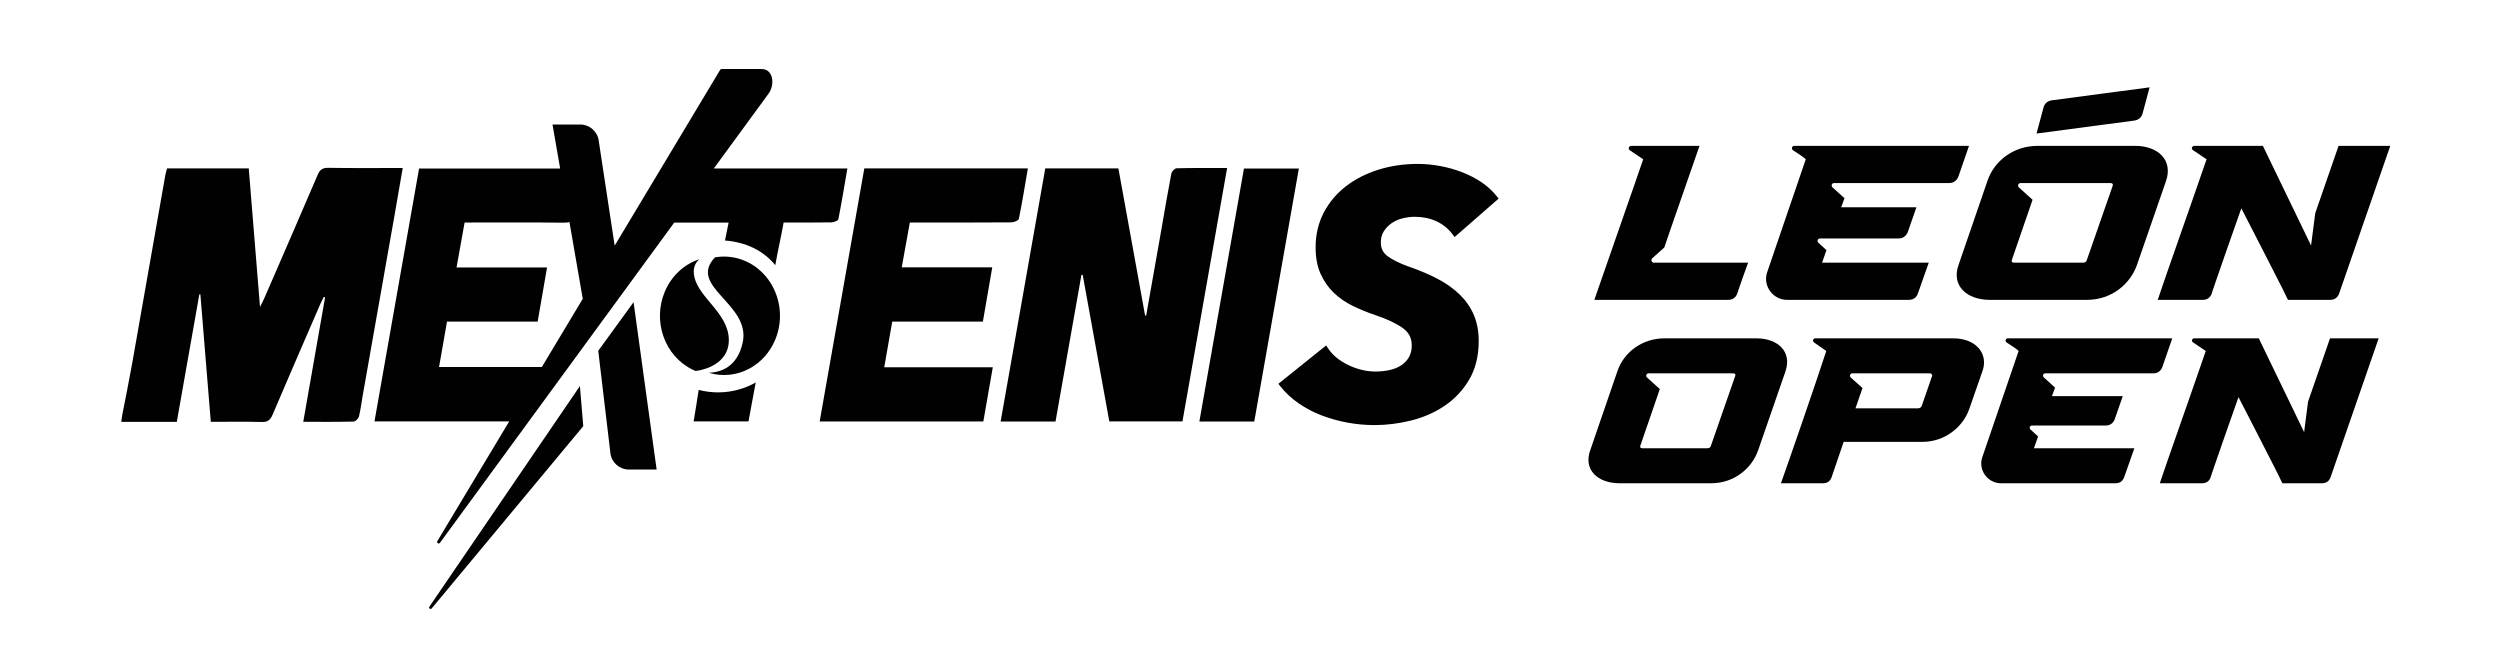
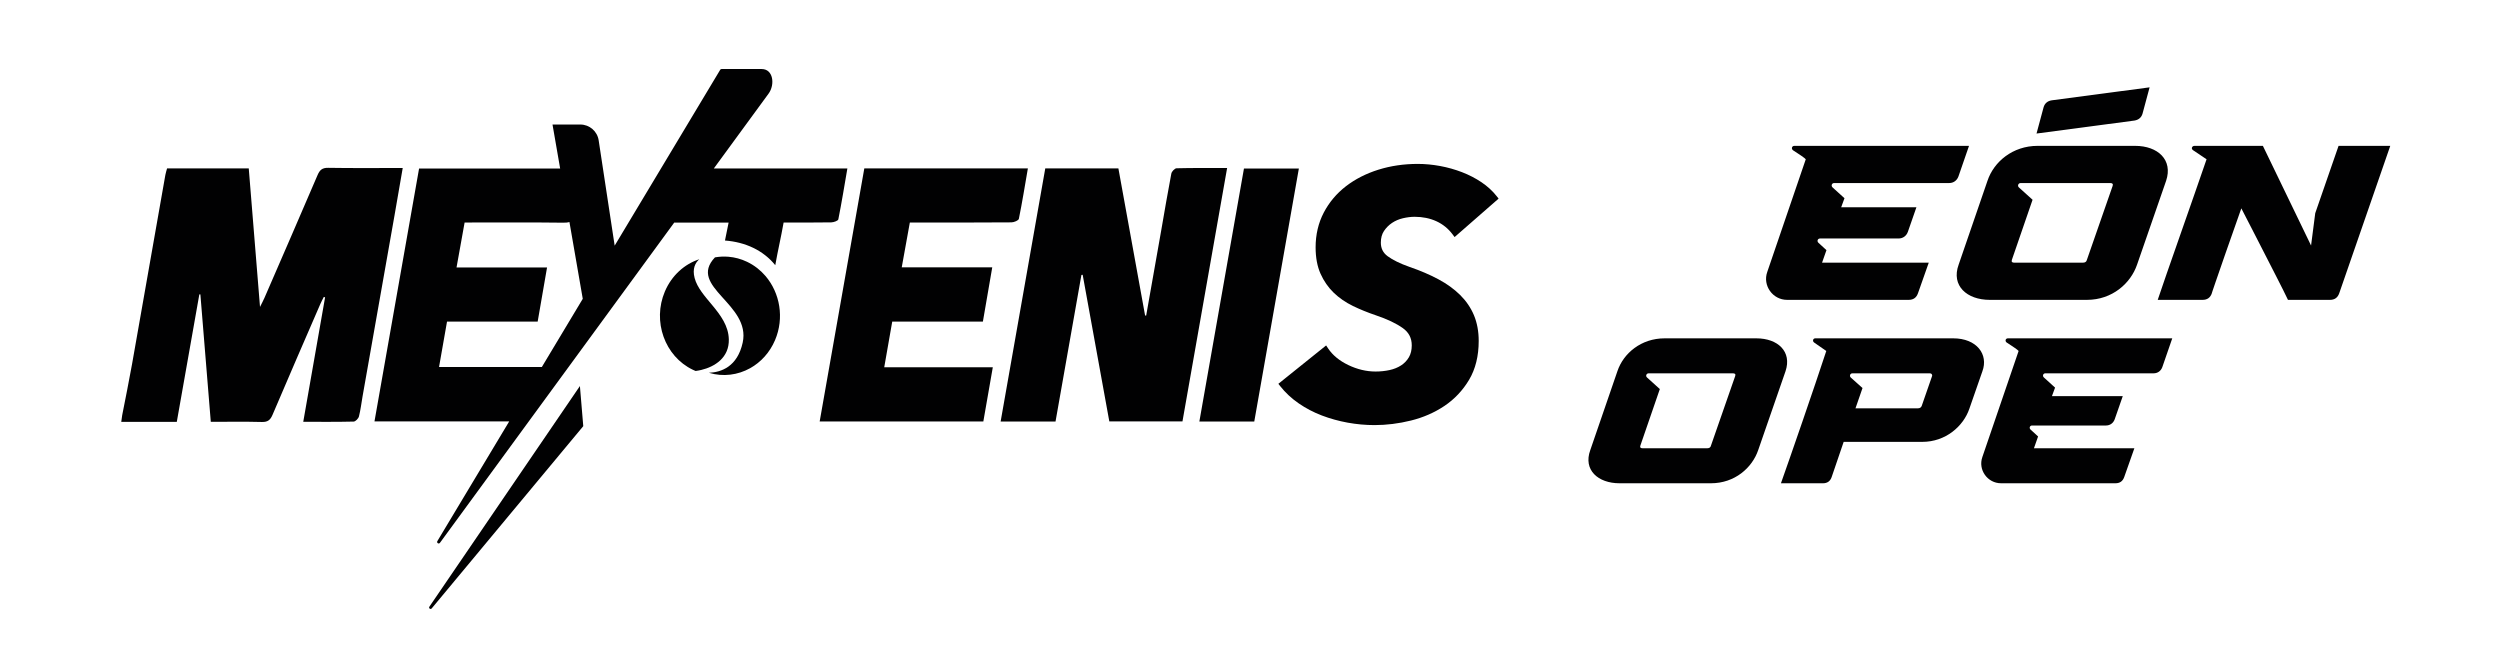
<svg xmlns="http://www.w3.org/2000/svg" xmlns:xlink="http://www.w3.org/1999/xlink" version="1.1" id="Capa_1" x="0px" y="0px" width="395px" height="102px" viewBox="0 0 395 102" enable-background="new 0 0 395 102" xml:space="preserve">
  <g>
    <defs>
      <rect id="SVGID_1_" x="-116" y="-87.791" width="598.601" height="254.791" />
    </defs>
    <clipPath id="SVGID_2_">
      <use xlink:href="#SVGID_1_" overflow="visible" />
    </clipPath>
    <rect x="482.601" y="-86.941" clip-path="url(#SVGID_2_)" fill="#0A2319" width="598.602" height="253.941" />
    <path clip-path="url(#SVGID_2_)" fill="#010102" d="M19.304,65.617c0.52-2.684,1.077-5.36,1.554-8.053   c1.769-9.974,3.512-19.953,5.27-29.93c0.058-0.33,0.169-0.65,0.269-1.027h12.906c0.587,7.222,1.17,14.406,1.778,21.89   c0.315-0.639,0.528-1.03,0.705-1.438c2.803-6.458,5.613-12.913,8.384-19.384c0.344-0.803,0.729-1.174,1.678-1.158   c3.867,0.063,7.734,0.026,11.782,0.026c-0.45,2.605-0.871,5.082-1.308,7.557c-1.677,9.512-3.36,19.021-5.039,28.533   c-0.187,1.056-0.305,2.13-0.571,3.165c-0.086,0.332-0.54,0.804-0.835,0.811c-2.577,0.064-5.156,0.037-7.964,0.037   c1.163-6.629,2.307-13.146,3.451-19.666c-0.119-0.039-0.084-0.027-0.203-0.065c-0.184,0.371-0.383,0.734-0.548,1.115   c-2.525,5.829-5.063,11.653-7.549,17.502c-0.352,0.828-0.757,1.166-1.692,1.141c-2.657-0.071-5.317-0.025-8.067-0.025   c-0.555-6.789-1.1-13.46-1.645-20.131c-0.097-0.004-0.068-0.003-0.165-0.008c-1.177,6.66-2.355,13.319-3.562,20.141H19.16   L19.304,65.617z" />
    <path clip-path="url(#SVGID_2_)" fill="#010102" d="M166.773,66.603H158.1c2.356-13.363,4.7-26.652,7.052-39.991h11.555   c1.407,7.751,2.813,15.497,4.219,23.243c0.057,0,0.114,0,0.171,0c0.791-4.476,1.584-8.949,2.371-13.424   c0.527-3.003,1.026-6.011,1.602-9.004c0.064-0.333,0.536-0.832,0.829-0.84c2.577-0.066,5.156-0.038,7.985-0.038   c-2.363,13.412-4.704,26.699-7.055,40.037h-11.557c-1.399-7.701-2.804-15.436-4.21-23.171c-0.066,0.009-0.132,0.017-0.199,0.026   C169.506,51.126,168.148,58.813,166.773,66.603" />
    <path clip-path="url(#SVGID_2_)" fill="#010102" d="M198.174,66.606h-8.676c2.354-13.35,4.693-26.626,7.047-39.978h8.675   C202.872,39.947,200.533,53.221,198.174,66.606" />
-     <path clip-path="url(#SVGID_2_)" fill="#010102" d="M94.523,55.423l1.931,16.256c0.212,1.44,1.448,2.509,2.905,2.509h4.39   l-3.646-26.44L94.523,55.423z" />
    <path clip-path="url(#SVGID_2_)" fill="#010102" d="M112.783,26.619l8.655-11.83c1.033-1.412,0.753-3.883-1.092-3.883l-6.326-0.001   c-0.091-0.006-0.178,0.04-0.225,0.118l-16.677,27.79l-2.526-16.63c-0.212-1.441-1.448-2.509-2.905-2.509h-4.39l1.208,6.957H66.214   c-2.353,13.341-4.692,26.605-7.046,39.951h21.286L69.102,85.497c-0.16,0.268,0.224,0.522,0.408,0.271l14.036-19.186l1.945-2.658   l21.056-28.781c0.001,0.008,0.003,0.016,0.004,0.024h8.57c-0.192,1.092-0.384,1.748-0.575,2.836   c3.208,0.244,6.043,1.537,7.947,3.898c0.439-2.483,0.879-4.25,1.319-6.744c2.555,0,5.044,0.021,7.532-0.022   c0.389-0.007,1.067-0.248,1.113-0.479c0.527-2.638,0.957-5.295,1.429-8.038H112.783z M85.612,57.985H69.369   c0.427-2.429,0.845-4.811,1.26-7.169h4.165h2.63h7.527c0.493-2.844,0.973-5.61,1.483-8.556H72.132   c0.443-2.465,0.856-4.763,1.277-7.103c5.28,0,10.399-0.04,15.516,0.028c0.423,0.006,0.768-0.019,1.046-0.108l2.106,12.135   L85.612,57.985z" />
    <path clip-path="url(#SVGID_2_)" fill="#010102" d="M67.844,95.854c-0.164,0.241,0.181,0.5,0.366,0.274l23.946-28.796l-0.531-6.338   L67.844,95.854z" />
    <path clip-path="url(#SVGID_2_)" fill="#010102" d="M136.562,26.603c-2.351,13.327-4.695,26.618-7.053,39.986h25.859   c0.493-2.821,0.981-5.618,1.496-8.565h-17.154c0.427-2.436,0.847-4.834,1.264-7.215h4.303h2.375h7.645   c0.493-2.854,0.97-5.618,1.479-8.569h-14.301c0.446-2.464,0.861-4.76,1.28-7.082h1.595c4.821,0,9.642,0.014,14.462-0.025   c0.407-0.003,1.115-0.296,1.169-0.559c0.53-2.602,0.951-5.227,1.425-7.971H136.562z" />
    <path clip-path="url(#SVGID_2_)" fill="#010102" d="M115.155,53.626c-0.05-2.164-1.324-3.845-2.638-5.43   c-1.166-1.406-2.363-2.735-2.765-4.262c-0.391-1.484,0.096-2.41,0.739-2.976c-2.331,0.765-4.354,2.546-5.437,5.09   c-2.006,4.71-0.028,10.251,4.417,12.376c0.144,0.068,0.289,0.133,0.434,0.192c0.292-0.037,0.595-0.092,0.902-0.166   C112.927,57.942,115.221,56.524,115.155,53.626" />
    <path clip-path="url(#SVGID_2_)" fill="#010102" d="M120.952,43.613c-0.791-0.926-1.771-1.698-2.914-2.246   c-0.959-0.459-1.954-0.719-2.946-0.801c-0.717-0.059-1.432-0.024-2.13,0.099c-2.209,2.331-0.747,4.173,1.081,6.208   c1.805,2.011,3.968,4.209,3.303,7.254c-0.835,3.818-3.395,4.687-5.309,4.771c-0.012,0.001-0.025,0.001-0.037,0.002   c0.012,0.003,0.023,0.006,0.035,0.01c2.221,0.659,4.539,0.352,6.491-0.737c1.68-0.938,3.088-2.452,3.929-4.428   C123.945,50.246,123.236,46.289,120.952,43.613" />
-     <path clip-path="url(#SVGID_2_)" fill="#010102" d="M110.39,61.603c-0.256,1.636-0.515,3.381-0.796,4.979h8.667   c0.395-2.233,0.756-3.985,1.145-6.15c-1.758,0.994-3.787,1.564-5.951,1.564C112.396,61.995,111.369,61.857,110.39,61.603" />
    <path clip-path="url(#SVGID_2_)" fill="#010102" d="M230.698,46.602c-0.943-0.931-2.104-1.768-3.451-2.487   c-1.326-0.71-2.857-1.364-4.55-1.946c-1.479-0.522-2.638-1.088-3.448-1.685c-0.724-0.532-1.076-1.236-1.076-2.153   c0-0.721,0.164-1.334,0.488-1.822c0.345-0.518,0.776-0.952,1.28-1.289c0.512-0.342,1.089-0.59,1.718-0.737   c0.651-0.152,1.274-0.229,1.852-0.229c1.268,0,2.428,0.238,3.448,0.708c1.01,0.466,1.864,1.158,2.538,2.056l0.329,0.438l6.95-6.074   l-0.297-0.379c-0.651-0.83-1.462-1.574-2.412-2.213c-0.938-0.629-1.974-1.164-3.079-1.59c-1.103-0.424-2.263-0.75-3.451-0.97   c-1.189-0.22-2.38-0.332-3.535-0.332c-2.191,0-4.283,0.307-6.217,0.914c-1.942,0.608-3.668,1.489-5.131,2.618   c-1.474,1.138-2.651,2.538-3.5,4.16c-0.854,1.63-1.288,3.479-1.288,5.496c0,1.613,0.263,3.017,0.782,4.174   c0.516,1.151,1.216,2.159,2.079,2.991c0.853,0.824,1.872,1.527,3.025,2.088c1.123,0.546,2.349,1.044,3.641,1.481   c1.767,0.595,3.192,1.271,4.238,2.011c0.958,0.679,1.426,1.575,1.426,2.74c0,0.732-0.152,1.363-0.451,1.875   c-0.304,0.521-0.718,0.954-1.23,1.286c-0.526,0.342-1.142,0.591-1.825,0.739c-0.709,0.154-1.452,0.231-2.215,0.231   c-1.446,0-2.897-0.347-4.313-1.028c-1.403-0.675-2.476-1.56-3.187-2.629l-0.308-0.464l-7.547,6.06l0.312,0.396   c0.792,1.006,1.768,1.912,2.896,2.692c1.122,0.776,2.354,1.422,3.661,1.919c1.298,0.494,2.67,0.875,4.077,1.131   c1.41,0.256,2.839,0.387,4.244,0.387c1.89,0,3.824-0.241,5.75-0.717c1.941-0.479,3.725-1.256,5.298-2.31   c1.587-1.064,2.897-2.452,3.897-4.129c1.008-1.692,1.519-3.758,1.519-6.141c0-1.498-0.252-2.862-0.749-4.056   C232.39,48.627,231.652,47.546,230.698,46.602" />
-     <path clip-path="url(#SVGID_2_)" fill="#010102" d="M259.625,25.167l-2.12-1.426c-0.313-0.243-0.139-0.695,0.243-0.695h10.775   c-2.954,8.551-4.554,13.035-5.562,16.059l-0.313,0.278c-0.243,0.244-0.73,0.625-1.6,1.426c-0.243,0.242-0.104,0.694,0.278,0.694   h14.877c-0.382,1.042-1.251,3.44-1.703,4.831c-0.243,0.695-0.73,1.043-1.46,1.043h-21.134   C256.253,34.795,257.852,30.381,259.625,25.167" />
    <path clip-path="url(#SVGID_2_)" fill="#010102" d="M279.228,42.964l6.083-17.797c-0.104-0.174-1.147-0.869-2.017-1.426   c-0.313-0.243-0.174-0.695,0.208-0.695h27.601l-1.669,4.832c-0.244,0.66-0.801,1.043-1.461,1.043h-18.179   c-0.382,0-0.521,0.451-0.243,0.695l1.877,1.703l-0.521,1.425h11.888l-1.355,3.894c-0.243,0.66-0.8,1.042-1.46,1.042h-12.409   c-0.382,0-0.521,0.417-0.278,0.661l1.286,1.182l-0.695,1.981h16.858l-1.703,4.831c-0.243,0.695-0.73,1.043-1.46,1.043h-19.222   C280.096,47.378,278.462,45.118,279.228,42.964" />
    <path clip-path="url(#SVGID_2_)" fill="#010102" d="M309.466,41.816l4.553-13.243c1.008-3.025,3.997-5.528,7.926-5.528h15.398   c3.614,0,6.013,2.225,4.9,5.528l-4.588,13.243c-1.008,2.954-3.928,5.562-7.925,5.562h-15.364   C310.786,47.378,308.248,45.153,309.466,41.816 M318.26,41.504h10.81c0.383,0,0.591-0.14,0.661-0.452l4.066-11.68   c0.104-0.312-0.035-0.451-0.383-0.451h-14.146c-0.383,0-0.557,0.451-0.278,0.696l2.155,1.946l-3.268,9.489   C317.772,41.364,317.912,41.504,318.26,41.504 M321.771,21.1l1.112-4.137c0.174-0.625,0.625-1.008,1.286-1.112l15.468-2.051   l-1.112,4.137c-0.174,0.626-0.626,1.008-1.286,1.112L321.771,21.1z" />
    <path clip-path="url(#SVGID_2_)" fill="#010102" d="M340.92,47.378c1.078-3.268,5.771-16.511,7.717-22.211l-2.12-1.426   c-0.383-0.243-0.174-0.695,0.208-0.695h10.811l7.612,15.746l0.66-5.109l3.685-10.637h8.169l-8.064,23.289   c-0.243,0.695-0.729,1.043-1.46,1.043h-6.639c-0.73-1.563-2.572-5.108-4.241-8.377c-0.973-1.946-2.016-3.894-3.128-6.083   c-0.14,0.313-4.938,14.077-4.658,13.417c-0.243,0.695-0.729,1.043-1.46,1.043H340.92z" />
    <path clip-path="url(#SVGID_2_)" fill="#010102" d="M251.262,71.123l4.285-12.465c0.949-2.847,3.764-5.201,7.459-5.201h14.493   c3.402,0,5.659,2.094,4.612,5.201l-4.318,12.465c-0.948,2.78-3.696,5.233-7.459,5.233h-14.459   C252.505,76.356,250.117,74.264,251.262,71.123 M259.539,70.828h10.174c0.359,0,0.557-0.131,0.621-0.426l3.828-10.991   c0.098-0.294-0.033-0.426-0.359-0.426h-13.315c-0.36,0-0.523,0.426-0.261,0.654l2.027,1.833l-3.075,8.93   C259.08,70.697,259.211,70.828,259.539,70.828" />
    <path clip-path="url(#SVGID_2_)" fill="#010102" d="M288.553,55.453l-1.93-1.342c-0.295-0.229-0.164-0.655,0.195-0.655h21.789   c3.729,0,5.594,2.552,4.612,5.202l-2.062,5.921c-0.948,2.782-3.762,5.235-7.426,5.235h-12.432l-1.897,5.561   c-0.229,0.655-0.687,0.982-1.374,0.982h-6.641C282.697,72.693,286.721,61.046,288.553,55.453 M292.413,59.641l1.864,1.668   l-1.111,3.206h9.847c0.327,0,0.523-0.132,0.622-0.394l1.635-4.71c0-0.033,0.033-0.065,0-0.164   c-0.032-0.164-0.163-0.261-0.359-0.261h-12.235C292.314,58.986,292.184,59.411,292.413,59.641" />
    <path clip-path="url(#SVGID_2_)" fill="#010102" d="M313.215,72.203l5.726-16.75c-0.099-0.164-1.08-0.818-1.897-1.343   c-0.295-0.228-0.164-0.653,0.196-0.653h25.976l-1.57,4.547c-0.229,0.622-0.752,0.981-1.374,0.981h-17.11   c-0.359,0-0.49,0.426-0.229,0.654l1.767,1.604l-0.491,1.341h11.189l-1.276,3.664c-0.229,0.622-0.753,0.981-1.374,0.981h-11.68   c-0.359,0-0.49,0.394-0.262,0.621l1.211,1.113l-0.655,1.864h15.868l-1.604,4.548c-0.229,0.654-0.688,0.98-1.374,0.98H316.16   C314.033,76.356,312.496,74.229,313.215,72.203" />
-     <path clip-path="url(#SVGID_2_)" fill="#010102" d="M341.248,76.357c1.015-3.075,5.432-15.539,7.264-20.904l-1.996-1.342   c-0.359-0.229-0.164-0.654,0.196-0.654h10.175l7.164,14.82l0.621-4.811l3.469-10.01h7.688l-7.59,21.919   c-0.229,0.654-0.688,0.981-1.374,0.981h-6.249c-0.687-1.474-2.42-4.81-3.99-7.886c-0.916-1.832-1.898-3.663-2.945-5.724   c-0.131,0.295-4.645,13.25-4.383,12.628c-0.229,0.654-0.688,0.981-1.375,0.981H341.248z" />
  </g>
</svg>